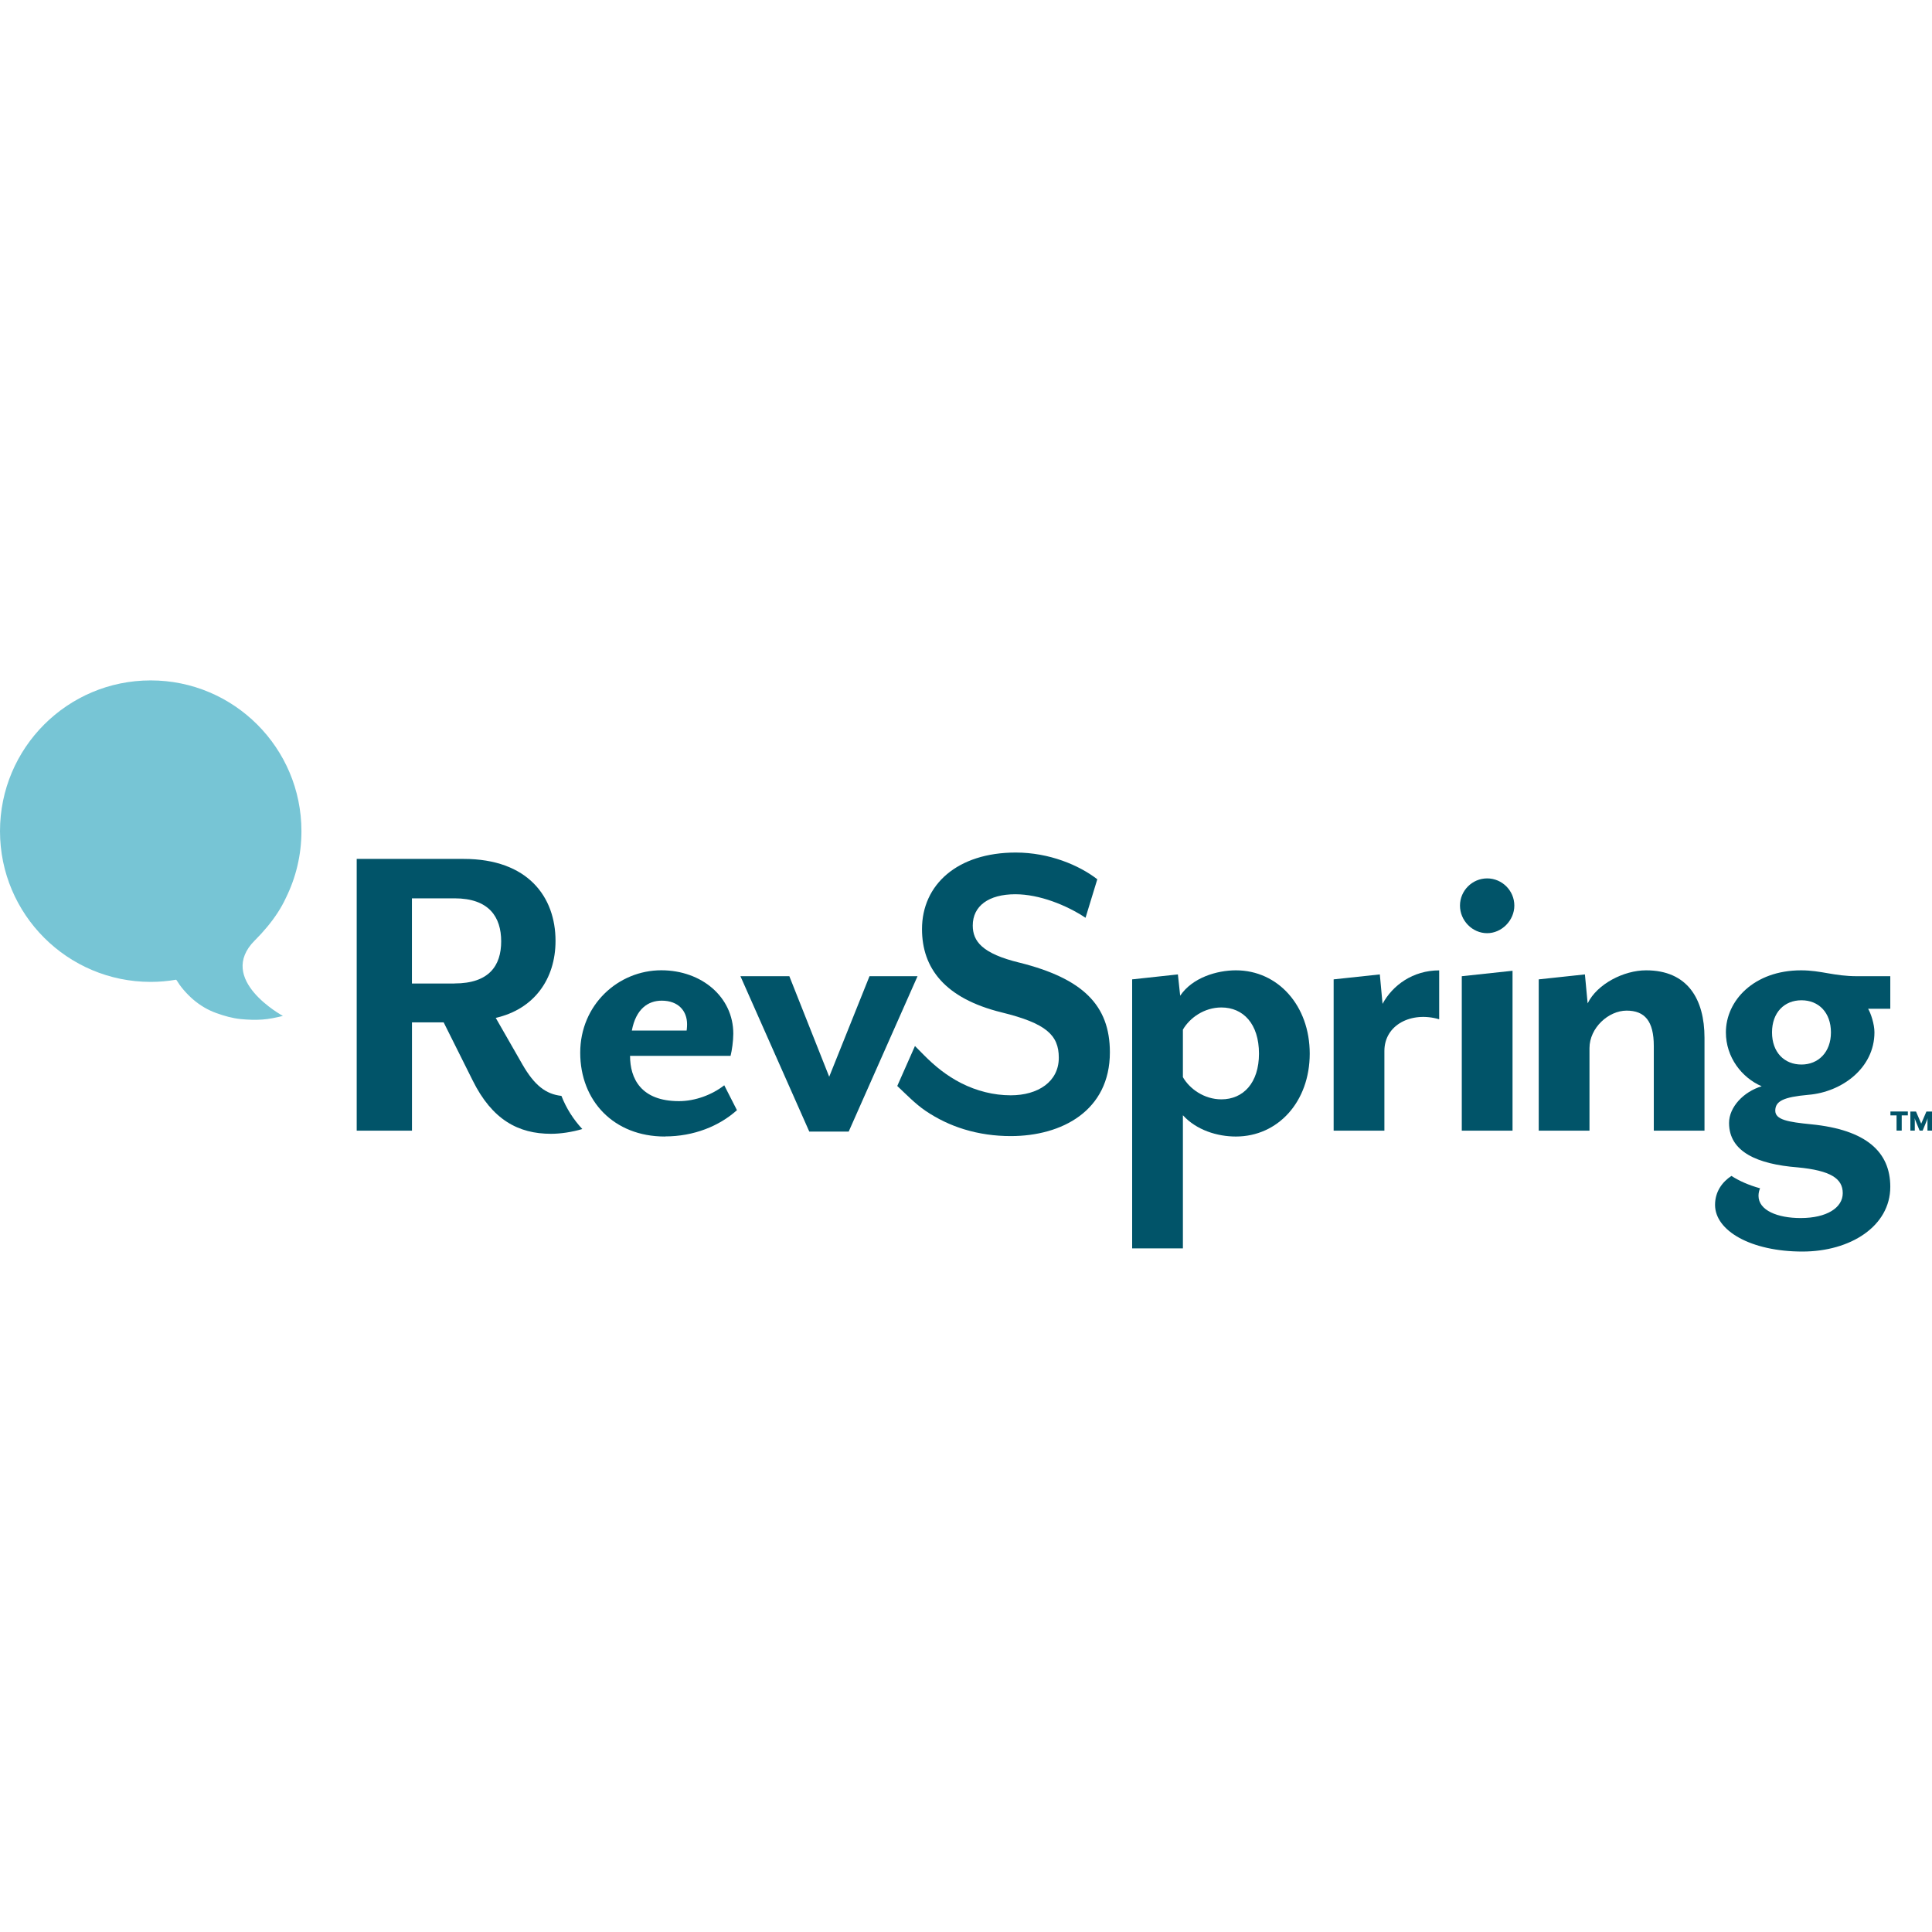
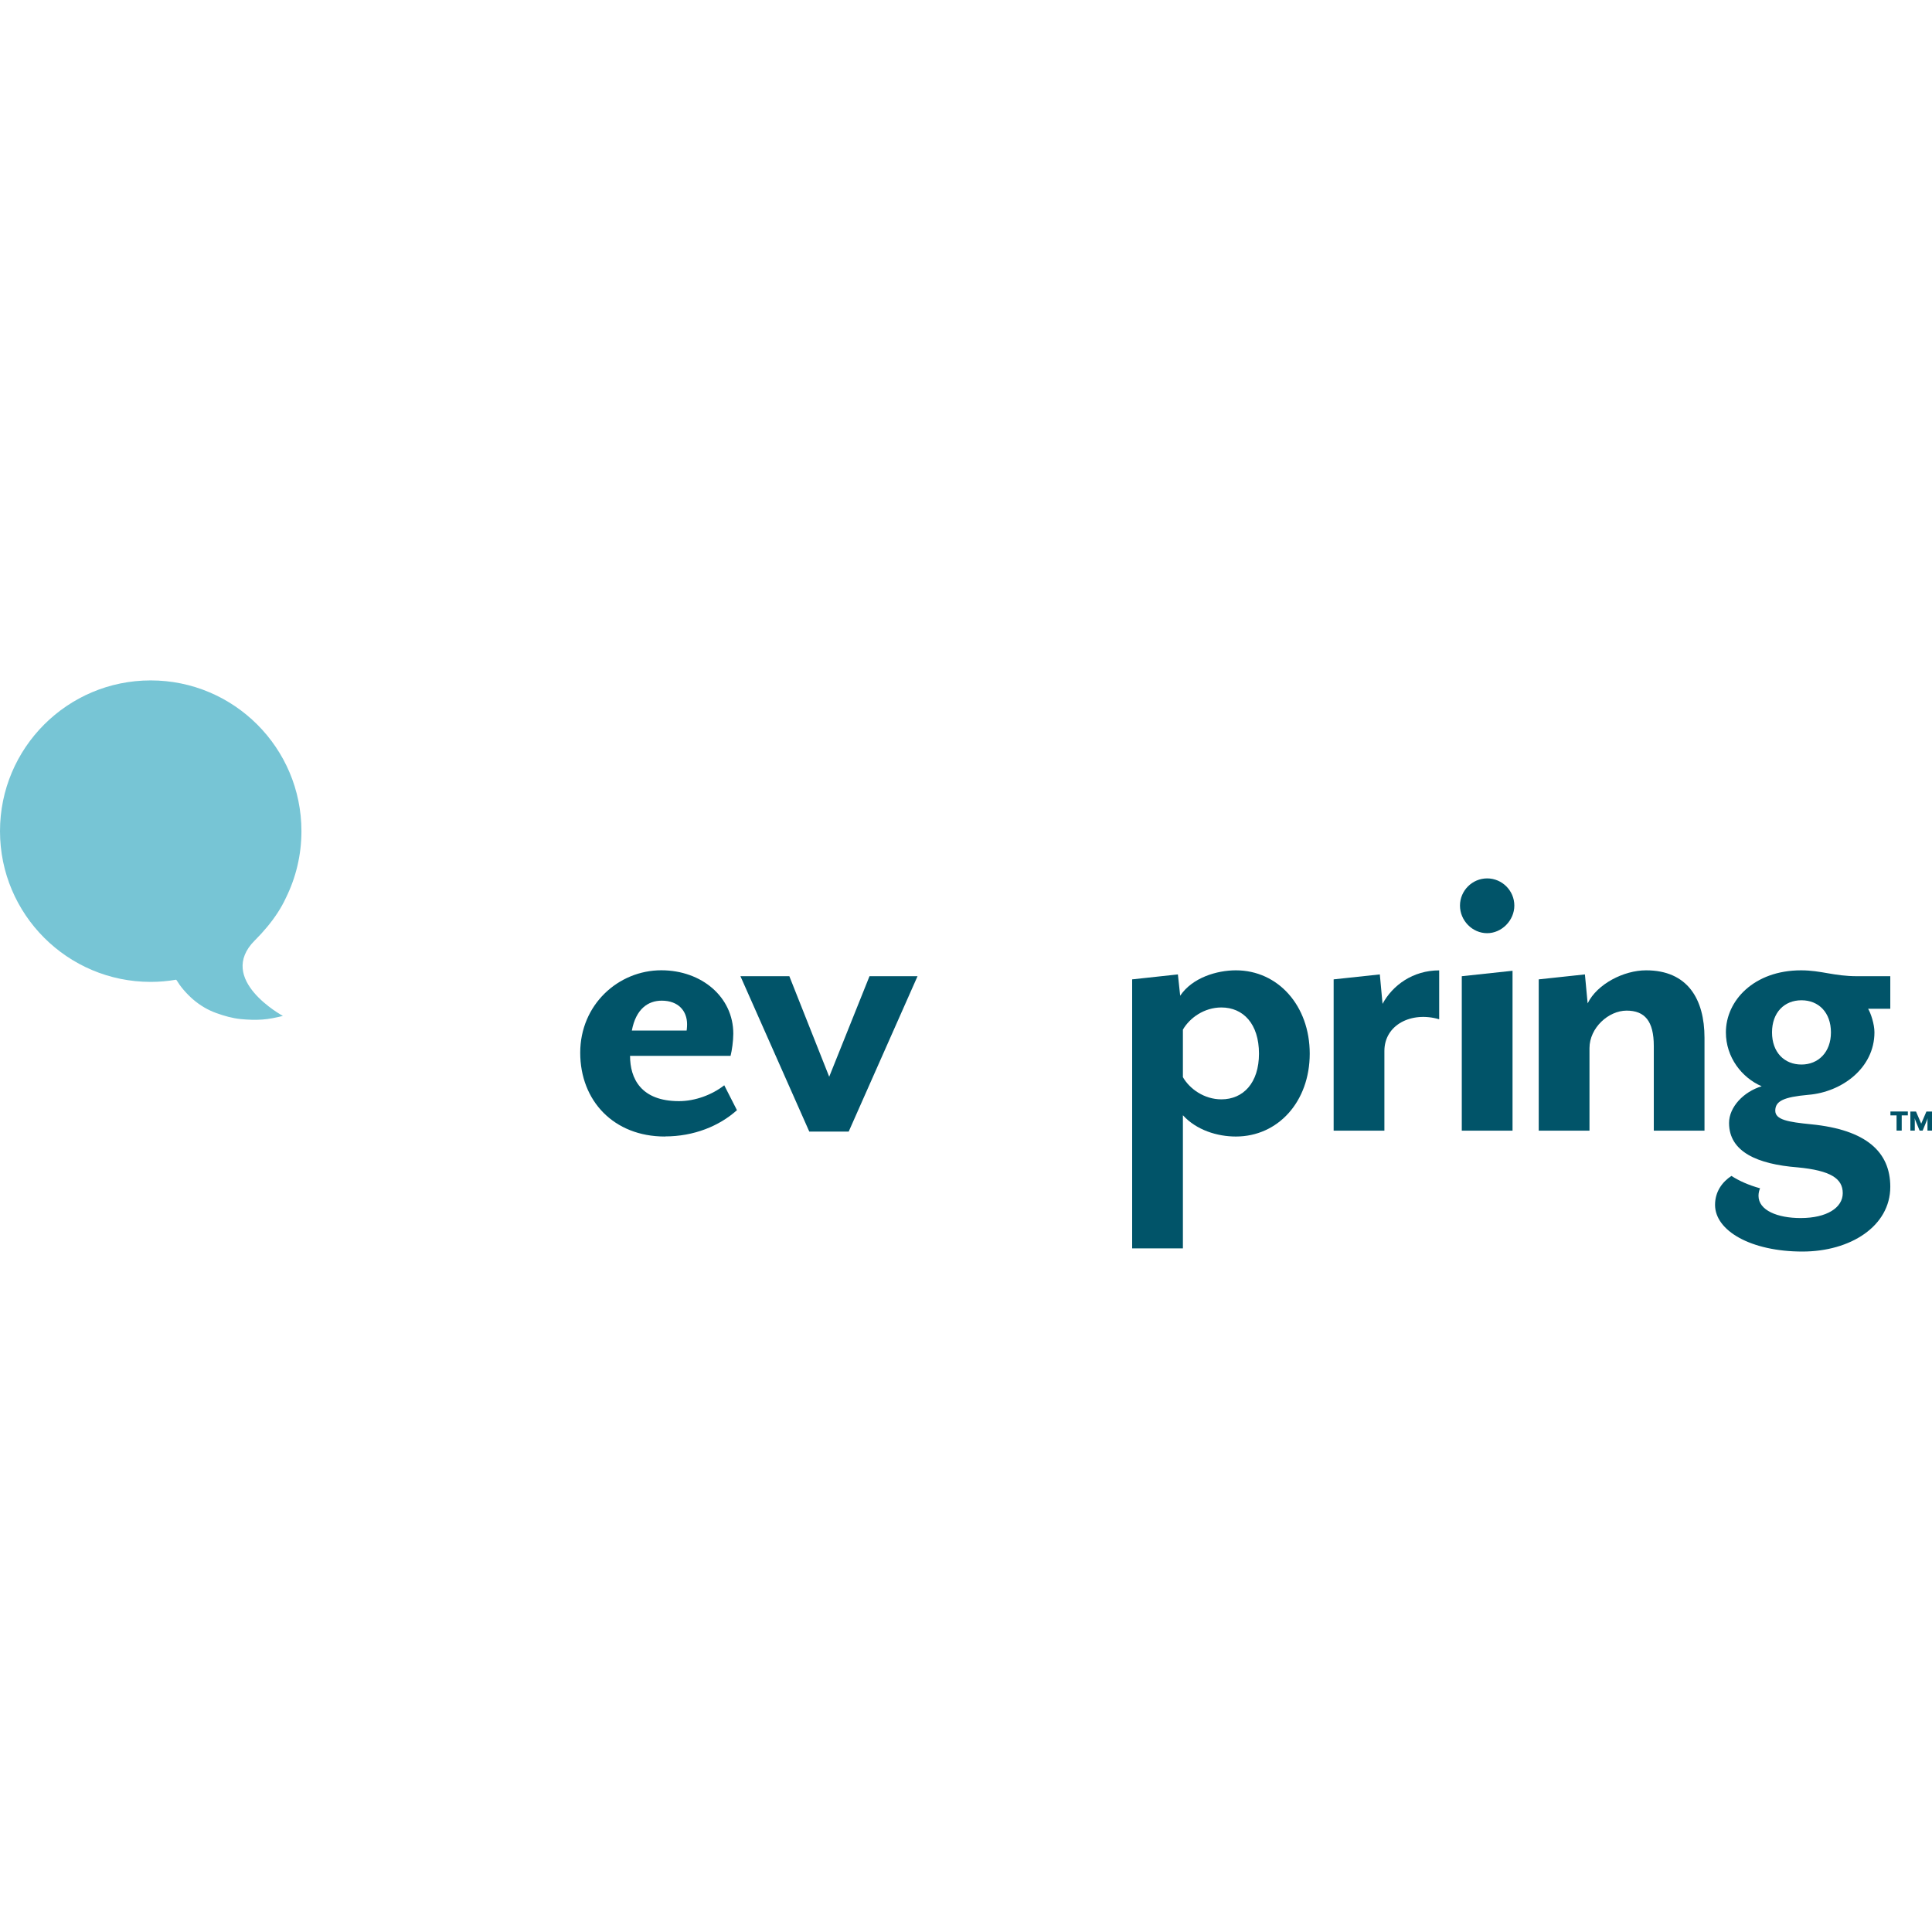
<svg xmlns="http://www.w3.org/2000/svg" id="Layer_1" data-name="Layer 1" viewBox="0 0 397.44 397.44">
  <defs>
    <style> .cls-1 { fill: #015469; } .cls-2 { fill: #77c5d5; } </style>
  </defs>
  <path class="cls-2" d="M52.42,193.46c.9-.9,1.74-1.82,2.5-2.74l.03-.03c1.63-1.96,2.94-3.97,3.87-6,2.04-4.13,3.19-8.79,3.19-13.71,0-17.12-13.88-31.01-31.01-31.01S0,153.86,0,170.98s13.88,31.01,31.01,31.01c1.78,0,3.52-.16,5.22-.45,.06-.01,.64,.95,.72,1.05,.26,.36,.54,.71,.83,1.05,.59,.69,1.23,1.34,1.91,1.93,1.42,1.23,3.06,2.21,4.83,2.84,1.62,.58,3.29,1.06,5,1.23,1.47,.14,2.94,.2,4.41,.1s2.86-.41,4.27-.75c0,0-13.83-7.49-5.78-15.54Z" />
  <g>
    <path class="cls-1" d="M305.93,191.97c-3.07,0-5.59-2.61-5.59-5.68s2.52-5.59,5.59-5.59,5.59,2.52,5.59,5.59-2.61,5.68-5.59,5.68Z" />
-     <path class="cls-1" d="M115.49,225.44c-3.21-.36-5.54-2.16-8.01-6.45l-5.5-9.6c7.83-1.77,12.3-7.92,12.3-15.84,0-9.04-5.68-16.86-18.91-16.86h-21.99v55.9h11.37v-22.27h6.52l5.96,11.93c4.01,8.11,9.41,10.99,16.12,10.99,2,0,4.34-.36,6.44-.98-1.82-1.96-3.29-4.25-4.3-6.83Zm-21.99-23.12h-8.76v-17.52h8.76c7.08,0,9.6,3.82,9.6,8.85s-2.52,8.66-9.6,8.66Z" />
    <path class="cls-1" d="M136.78,233.8c-10.53,0-17.42-7.36-17.42-17.24s7.83-16.96,16.68-16.96c8.29,0,14.81,5.5,14.81,13.04,0,1.49-.28,3.45-.56,4.56h-20.68c0,4.66,2.24,9.32,10.06,9.32,3.35,0,6.8-1.3,9.32-3.26l2.61,5.12c-3.63,3.26-8.85,5.4-14.81,5.4Zm-.65-27.95c-2.8,0-5.31,1.68-6.15,6.15h11.27s.09-.56,.09-1.31c0-2.7-1.77-4.84-5.22-4.84Z" />
    <path class="cls-1" d="M174.59,232.78h-8.11l-14.16-31.96h10.06l8.2,20.68,8.29-20.68h9.88l-14.16,31.96Z" />
    <path class="cls-1" d="M254.24,233.8c-3.82,0-8.11-1.31-10.9-4.38v27.39h-10.44v-55.34l9.41-1.02,.47,4.38c2.52-3.73,7.55-5.22,11.46-5.22,8.66,0,15.19,7.27,15.19,17.14s-6.52,17.05-15.19,17.05Zm4.75-17.05c0-6.15-3.26-9.5-7.73-9.5-3.54,0-6.52,2.14-7.92,4.56v9.78c1.4,2.42,4.38,4.56,7.92,4.56,4.47,0,7.73-3.35,7.73-9.41Z" />
    <path class="cls-1" d="M284.79,216.19v16.4h-10.44v-31.12l9.5-1.02,.56,6.06c2.05-3.82,6.24-6.89,11.65-6.89v10.06c-5.68-1.68-11.27,1.12-11.27,6.52Z" />
    <polygon class="cls-1" points="300.71 232.59 300.71 200.82 311.15 199.7 311.15 232.59 300.71 232.59" />
    <path class="cls-1" d="M340.21,232.59v-17.42c0-5.12-1.86-7.27-5.59-7.27s-7.64,3.54-7.64,7.73v16.96h-10.44v-31.12l9.5-1.02,.56,5.96c1.96-4.01,7.45-6.8,12.02-6.8,8.57,0,12.02,5.96,12.02,13.88v19.1h-10.43Z" />
-     <path class="cls-1" d="M209.71,198.03c-7.64-1.86-9.6-4.38-9.6-7.64,0-4.01,3.26-6.43,8.76-6.43,4.94,0,10.53,2.24,14.44,4.84l2.42-7.92c-3.73-2.89-9.88-5.5-16.77-5.5-12.02,0-19.29,6.61-19.29,15.75,0,8.01,4.66,14.25,16.4,17.14,9.13,2.24,11.74,4.66,11.74,9.32,0,4.94-4.29,7.73-9.88,7.73-3.54,0-7.03-.9-10.19-2.5-2.94-1.49-5.41-3.48-7.71-5.81-.41-.42-1.81-1.83-1.81-1.83l-3.64,8.22c1.84,1.73,3.74,3.71,5.84,5.13,2.43,1.64,5.07,2.91,7.87,3.77,3.12,.96,6.37,1.41,9.63,1.41,10.53,0,20.4-5.22,20.4-17.24,0-9.69-5.59-15.19-18.63-18.45Z" />
    <path class="cls-1" d="M388.85,200.82h-6.8c-4.84,0-7.36-1.21-11.55-1.21-9.69,0-15.46,6.24-15.46,12.76,0,5.12,3.26,9.32,7.36,11.09-3.73,1.12-6.71,4.29-6.71,7.55,0,5.96,5.87,8.48,14.07,9.13,6.89,.65,9.32,2.33,9.32,5.31s-3.26,5.12-8.66,5.12c-4.75,0-8.67-1.58-8.67-4.57,0-.57,.12-1.09,.32-1.55-2.41-.67-4.34-1.55-5.89-2.55-1.88,1.24-3.37,3.22-3.37,5.96,0,5.31,7.36,9.6,17.98,9.6,9.88,0,18.07-5.22,18.07-13.32,0-7.17-4.94-11.74-16.3-12.86-4.75-.47-7.36-.93-7.36-2.8,0-1.96,1.68-2.8,6.8-3.26,6.89-.56,13.6-5.5,13.6-12.86,0-1.68-.74-3.91-1.3-4.84h4.56v-6.71Zm-18.26,18.17c-3.54,0-6.06-2.52-6.06-6.61s2.52-6.61,6.06-6.61,6.06,2.52,6.06,6.61-2.61,6.61-6.06,6.61Z" />
  </g>
  <g>
    <path class="cls-1" d="M390.15,229.45h-1.26v-.8h3.58v.8h-1.26v3.13h-1.06v-3.13Z" />
    <path class="cls-1" d="M392.97,228.66h1.18l1.07,2.49,1.07-2.49h1.16v3.92h-.94v-2.14c0-.09,.02-.39,.03-.42l-.14,.42-.88,2.14h-.63l-.88-2.14c-.04-.09-.13-.37-.14-.42,0,.03,.03,.33,.03,.42v2.14h-.91v-3.92Z" />
  </g>
</svg>